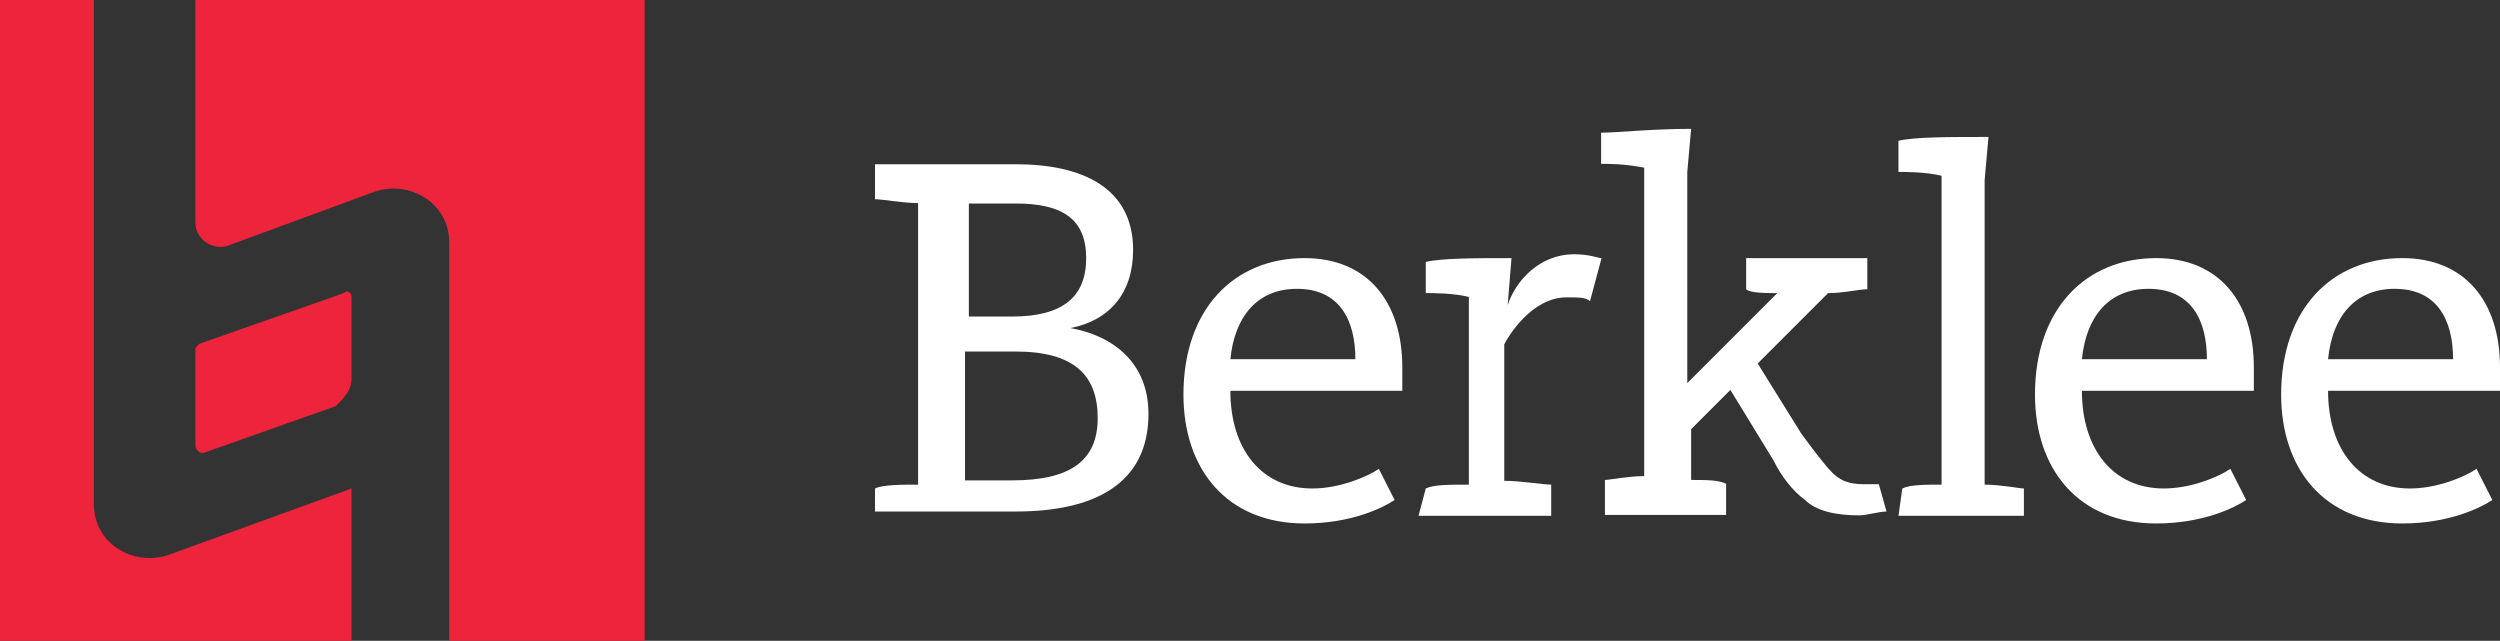
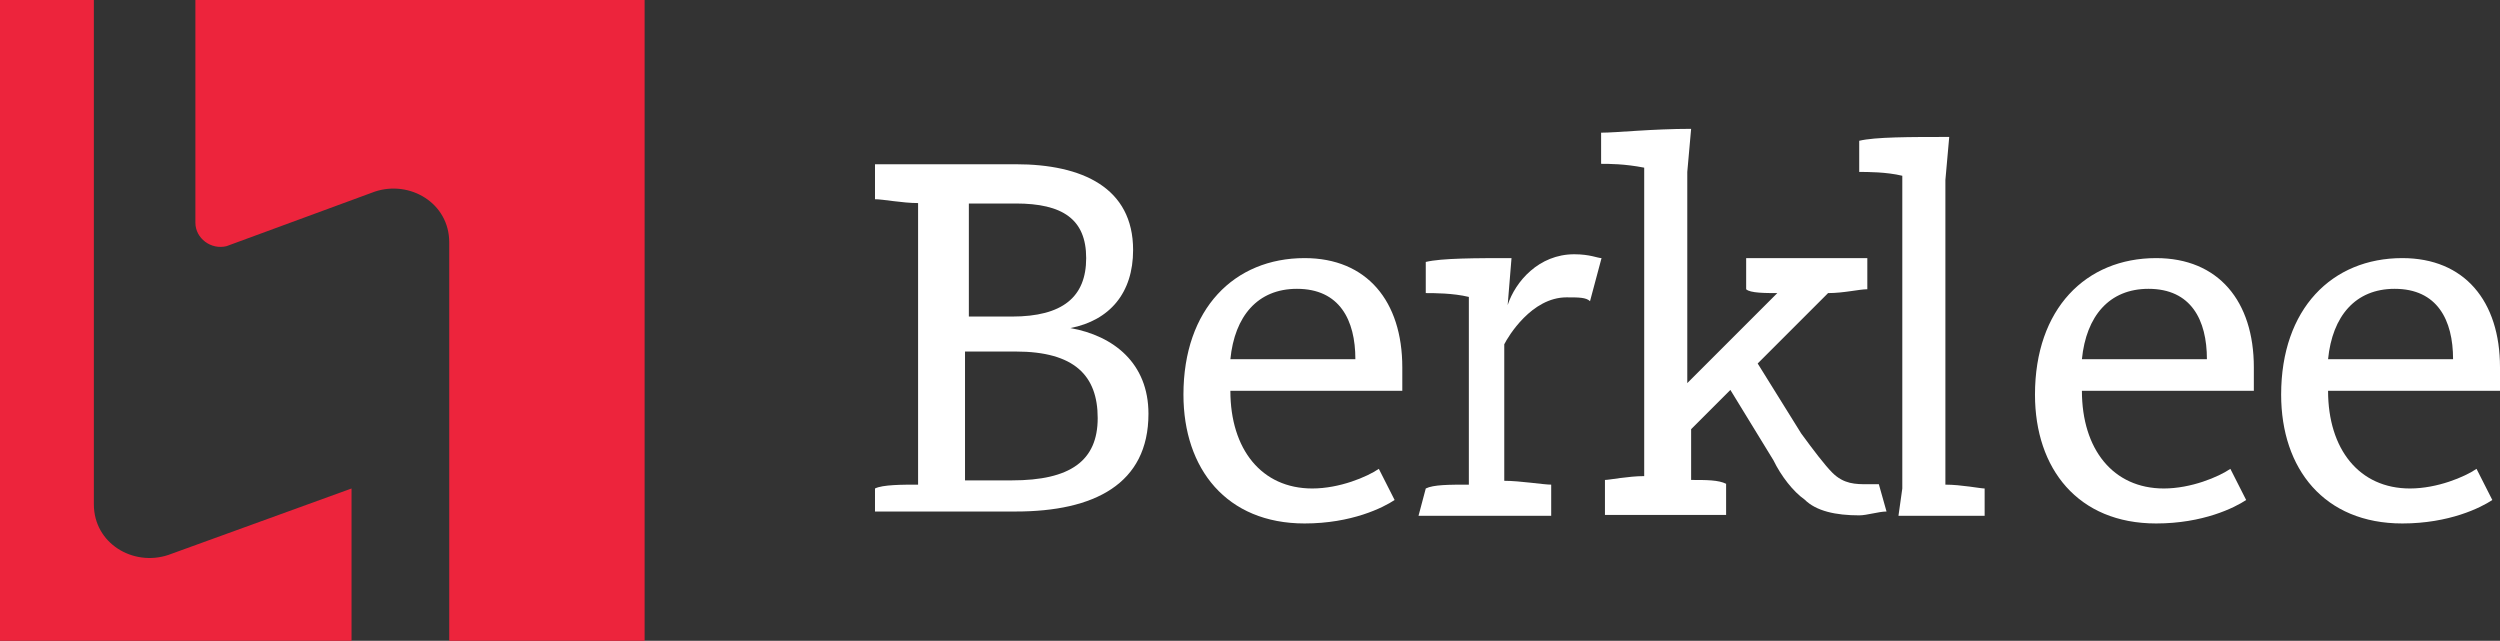
<svg xmlns="http://www.w3.org/2000/svg" version="1.1" id="Layer_1" x="0px" y="0px" width="100%" height="100%" viewBox="0 0 586 150.2" enable-background="new 0 0 586 150.2" xml:space="preserve">
  <rect x="0" y="0" width="586" height="150.2" fill="#333333" stroke="none" />
  <g>
-     <path fill="#ED243C" d="M80.6,68.7L46.7,80.6c-0.9,0.9-0.9,0.9-0.9,1.8v22c0,0.9,0.9,1.8,1.8,1.8l31.1-11c1.8-1.8,3.7-3.7,3.7-6.4   V69.6C82.4,68.7,81.5,67.8,80.6,68.7" />
    <path fill="#ED243C" d="M82.4,114.5l-43,15.6c-8.2,2.7-17.4-2.7-17.4-11.9V0H0v150.2h82.4V114.5z" />
    <path fill="#ED243C" d="M45.8,0v52.2c0,3.7,3.7,6.4,7.3,5.5l34.8-12.8c8.2-2.7,17.4,2.7,17.4,11.9v93.4h45.8V0H45.8z" />
    <path fill="#FFFFFF" d="M226.2,112.6h11c13.7,0,20.1-4.6,20.1-14.6s-5.5-15.6-19.2-15.6h-11.9C226.2,82.4,226.2,112.6,226.2,112.6z    M226.2,74.2h11c11.9,0,17.4-4.6,17.4-13.7s-5.5-12.8-16.5-12.8h-11v26.6H226.2z M205.1,114.5c1.8-0.9,6.4-0.9,10.1-0.9V47.6   c-3.7,0-8.2-0.9-10.1-0.9v-8.2h33c15.6,0,27.5,5.5,27.5,20.1c0,10.1-5.5,16.5-14.7,18.3l0,0c10.1,1.8,18.3,8.2,18.3,20.1   c0,16.5-12.8,22.9-31.1,22.9h-33V114.5z" />
    <path fill="#FFFFFF" d="M317.7,84.2c0-9.2-3.7-16.5-13.7-16.5c-9.2,0-14.6,6.4-15.6,16.5H317.7z M277.4,92.5   c0-20.1,11.9-32,28.4-32c14.6,0,22.9,10.1,22.9,25.6c0,1.8,0,4.6,0,5.5h-40.3c0,13.7,7.3,22.9,19.2,22.9c6.4,0,12.8-2.7,15.6-4.6   l3.7,7.3c-2.7,1.8-10.1,5.5-21.1,5.5C287.5,122.7,277.4,109.9,277.4,92.5" />
    <path fill="#FFFFFF" d="M334.2,114.5c1.8-0.9,5.5-0.9,10.1-0.9V69.6c-3.7-0.9-8.2-0.9-10.1-0.9v-7.3c3.7-0.9,11.9-0.9,20.1-0.9   l-0.9,11l0,0c1.8-5.5,7.3-11.9,15.6-11.9c3.7,0,5.5,0.9,6.4,0.9l-2.7,10.1c-0.9-0.9-2.7-0.9-5.5-0.9c-8.2,0-13.7,9.2-14.6,11v32   c3.7,0,9.2,0.9,11,0.9v7.3h-31.1L334.2,114.5L334.2,114.5z" />
-     <path fill="#FFFFFF" d="M445.9,114.5c1.8-0.9,5.5-0.9,9.2-0.9V41.2c-3.7-0.9-8.2-0.9-10.1-0.9V33c3.7-0.9,11.9-0.9,21.1-0.9   l-0.9,10.1v71.4c3.7,0,8.2,0.9,9.2,0.9v6.4H445L445.9,114.5L445.9,114.5z" />
+     <path fill="#FFFFFF" d="M445.9,114.5V41.2c-3.7-0.9-8.2-0.9-10.1-0.9V33c3.7-0.9,11.9-0.9,21.1-0.9   l-0.9,10.1v71.4c3.7,0,8.2,0.9,9.2,0.9v6.4H445L445.9,114.5L445.9,114.5z" />
    <path fill="#FFFFFF" d="M517.3,84.2c0-9.2-3.7-16.5-13.7-16.5c-9.2,0-14.6,6.4-15.6,16.5H517.3z M477,92.5c0-20.1,11.9-32,28.4-32   c14.6,0,22.9,10.1,22.9,25.6c0,1.8,0,4.6,0,5.5H488c0,13.7,7.3,22.9,19.2,22.9c6.4,0,12.8-2.7,15.6-4.6l3.7,7.3   c-2.7,1.8-10.1,5.5-21.1,5.5C487.1,122.7,477,109.9,477,92.5" />
    <path fill="#FFFFFF" d="M575,84.2c0-9.2-3.7-16.5-13.7-16.5c-9.2,0-14.6,6.4-15.6,16.5H575z M534.7,92.5c0-20.1,11.9-32,28.4-32   c14.6,0,22.9,10.1,22.9,25.6c0,1.8,0,4.6,0,5.5h-40.3c0,13.7,7.3,22.9,19.2,22.9c6.4,0,12.8-2.7,15.6-4.6l3.7,7.3   c-2.7,1.8-10.1,5.5-21.1,5.5C544.8,122.7,534.7,109.9,534.7,92.5" />
    <path fill="#FFFFFF" d="M440.4,113.5c-0.9,0-2.7,0-2.7,0c-2.7,0-5.5,0-8.2-2.7c-1.8-1.8-4.6-5.5-7.3-9.2L412,85.2l16.5-16.5   c3.7,0,7.3-0.9,9.2-0.9v-7.3h-28.4v7.3c0.9,0.9,4.6,0.9,7.3,0.9l-21.1,21.1V40.3l0.9-10.1c-9.2,0-17.4,0.9-21.1,0.9v7.3   c1.8,0,5.5,0,10.1,0.9v72.3c-3.7,0-8.2,0.9-9.2,0.9v8.2h28.4v-7.3c-1.8-0.9-4.6-0.9-8.2-0.9v-11.9l9.2-9.2l10.1,16.5   c1.8,3.7,4.6,7.3,7.3,9.2c2.7,2.7,7.3,3.7,12.8,3.7c1.8,0,4.6-0.9,6.4-0.9L440.4,113.5z" />
  </g>
</svg>